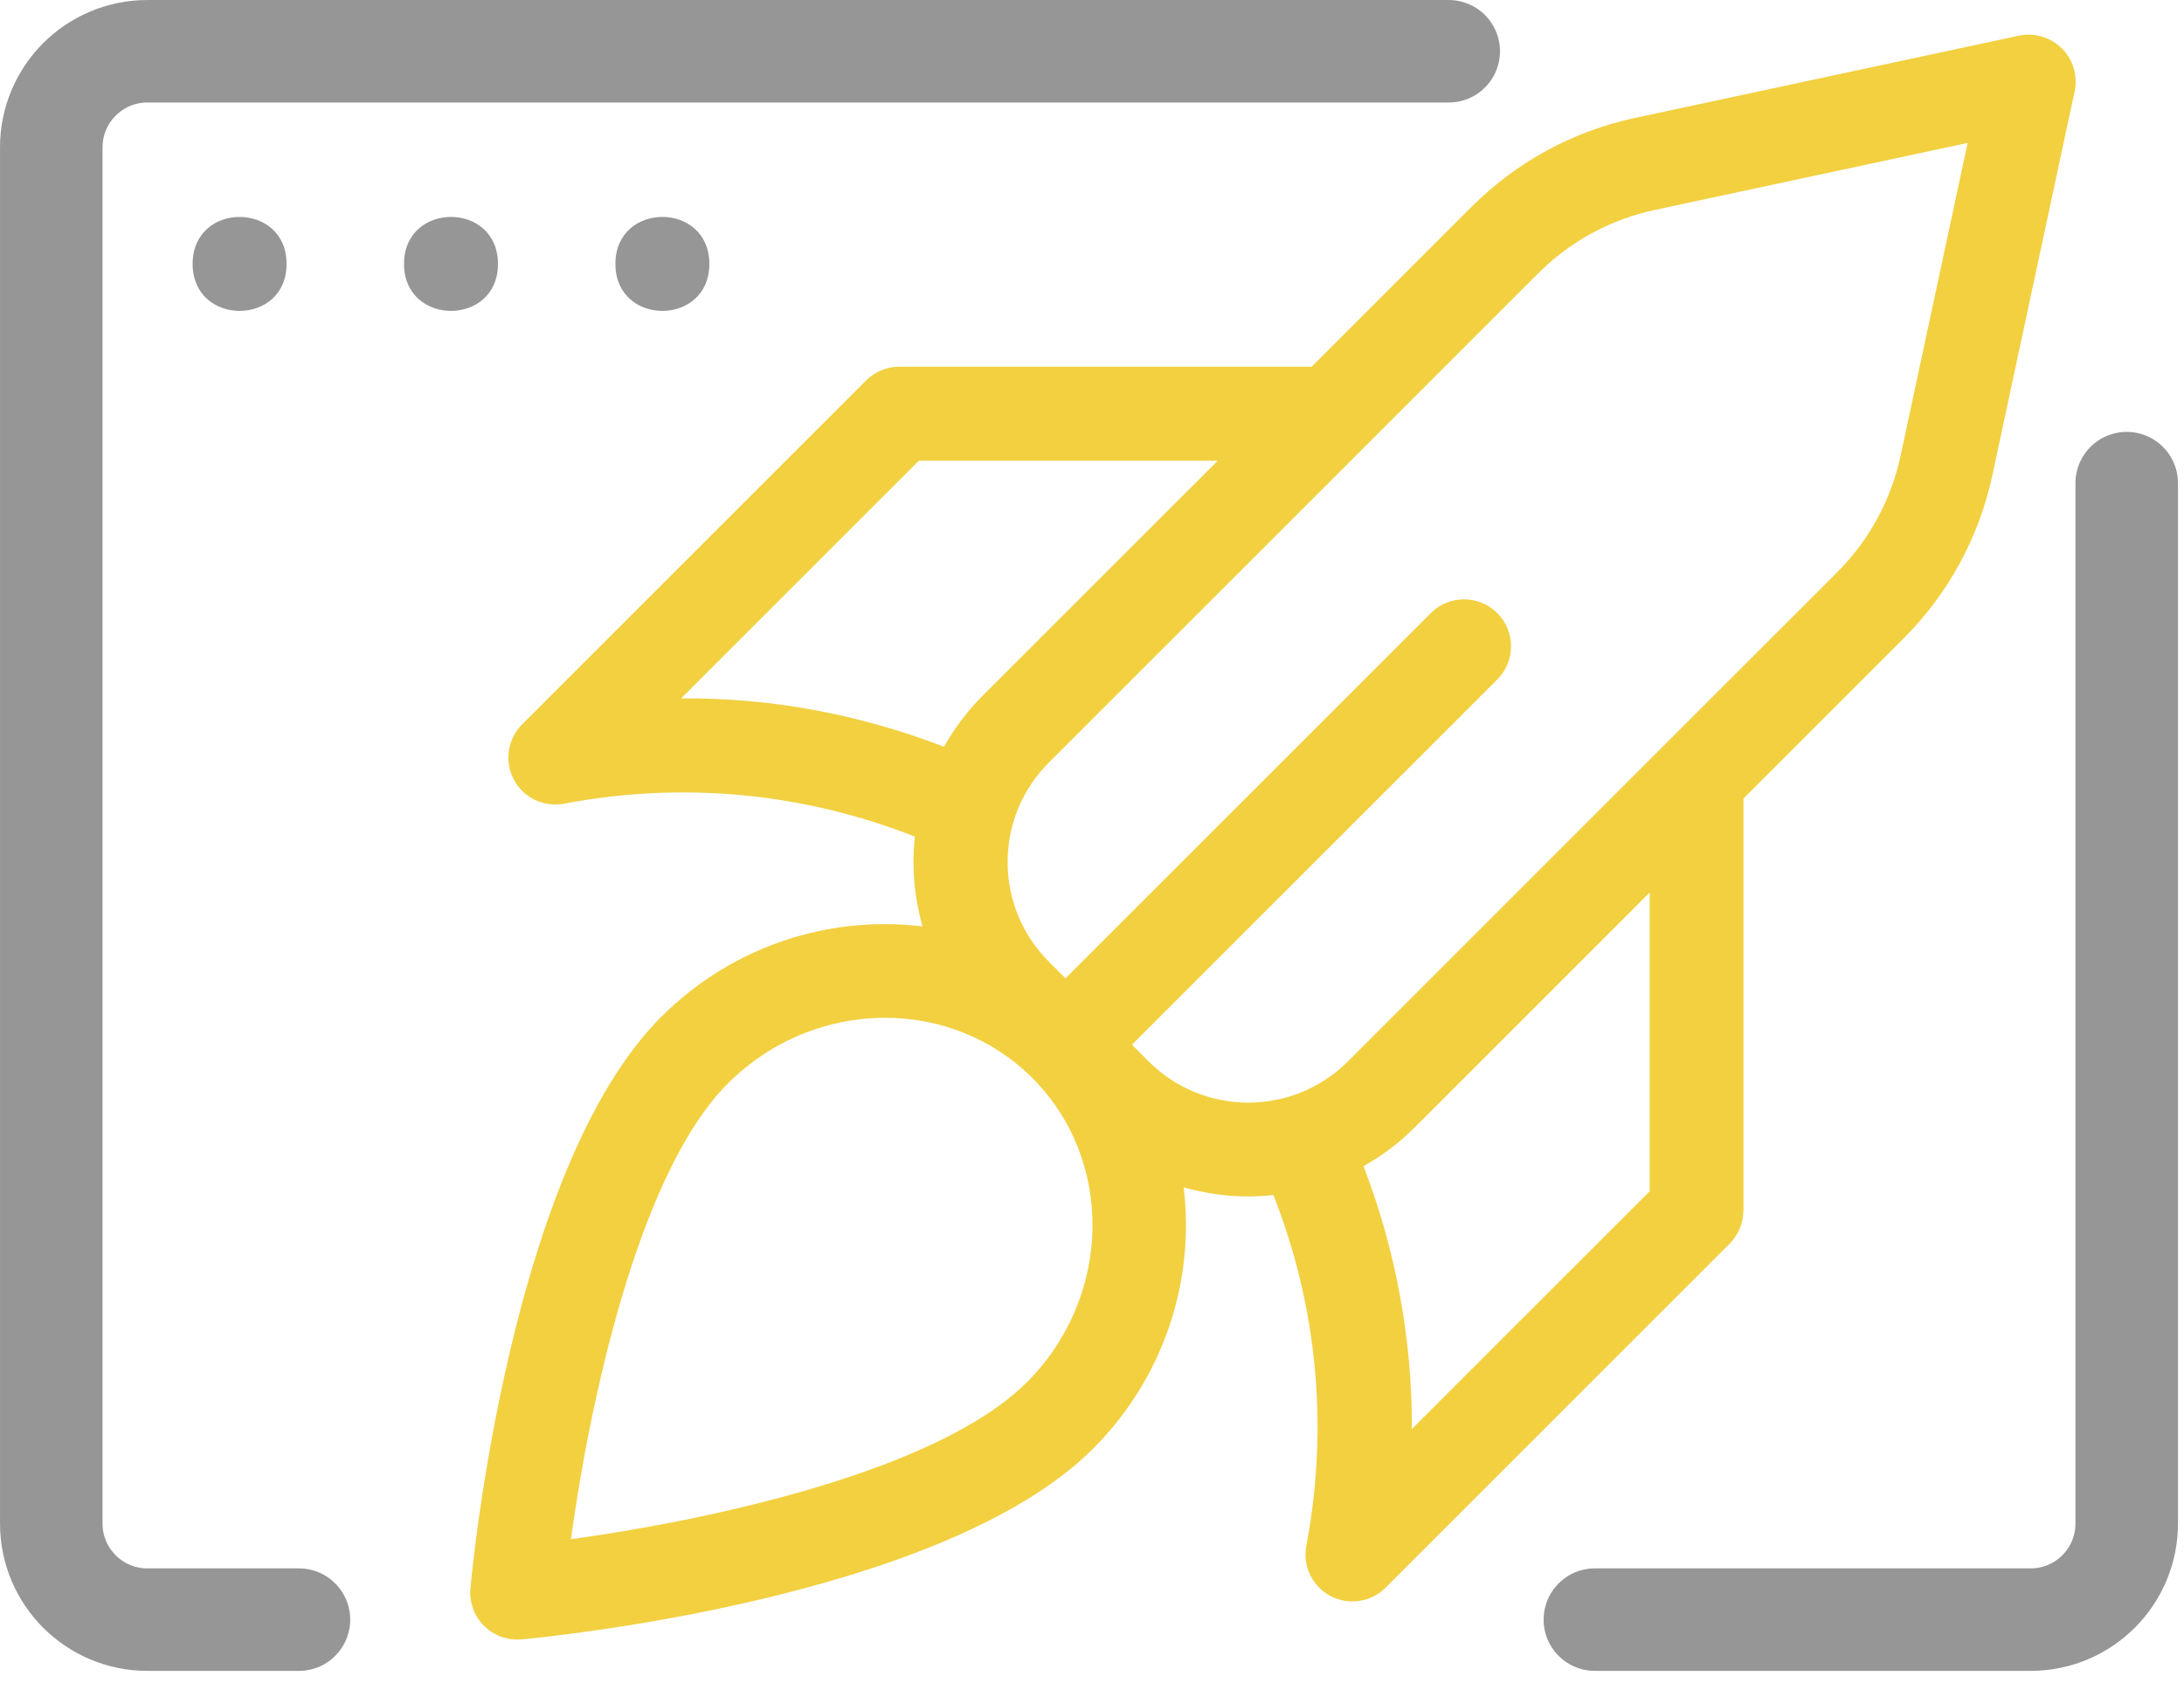
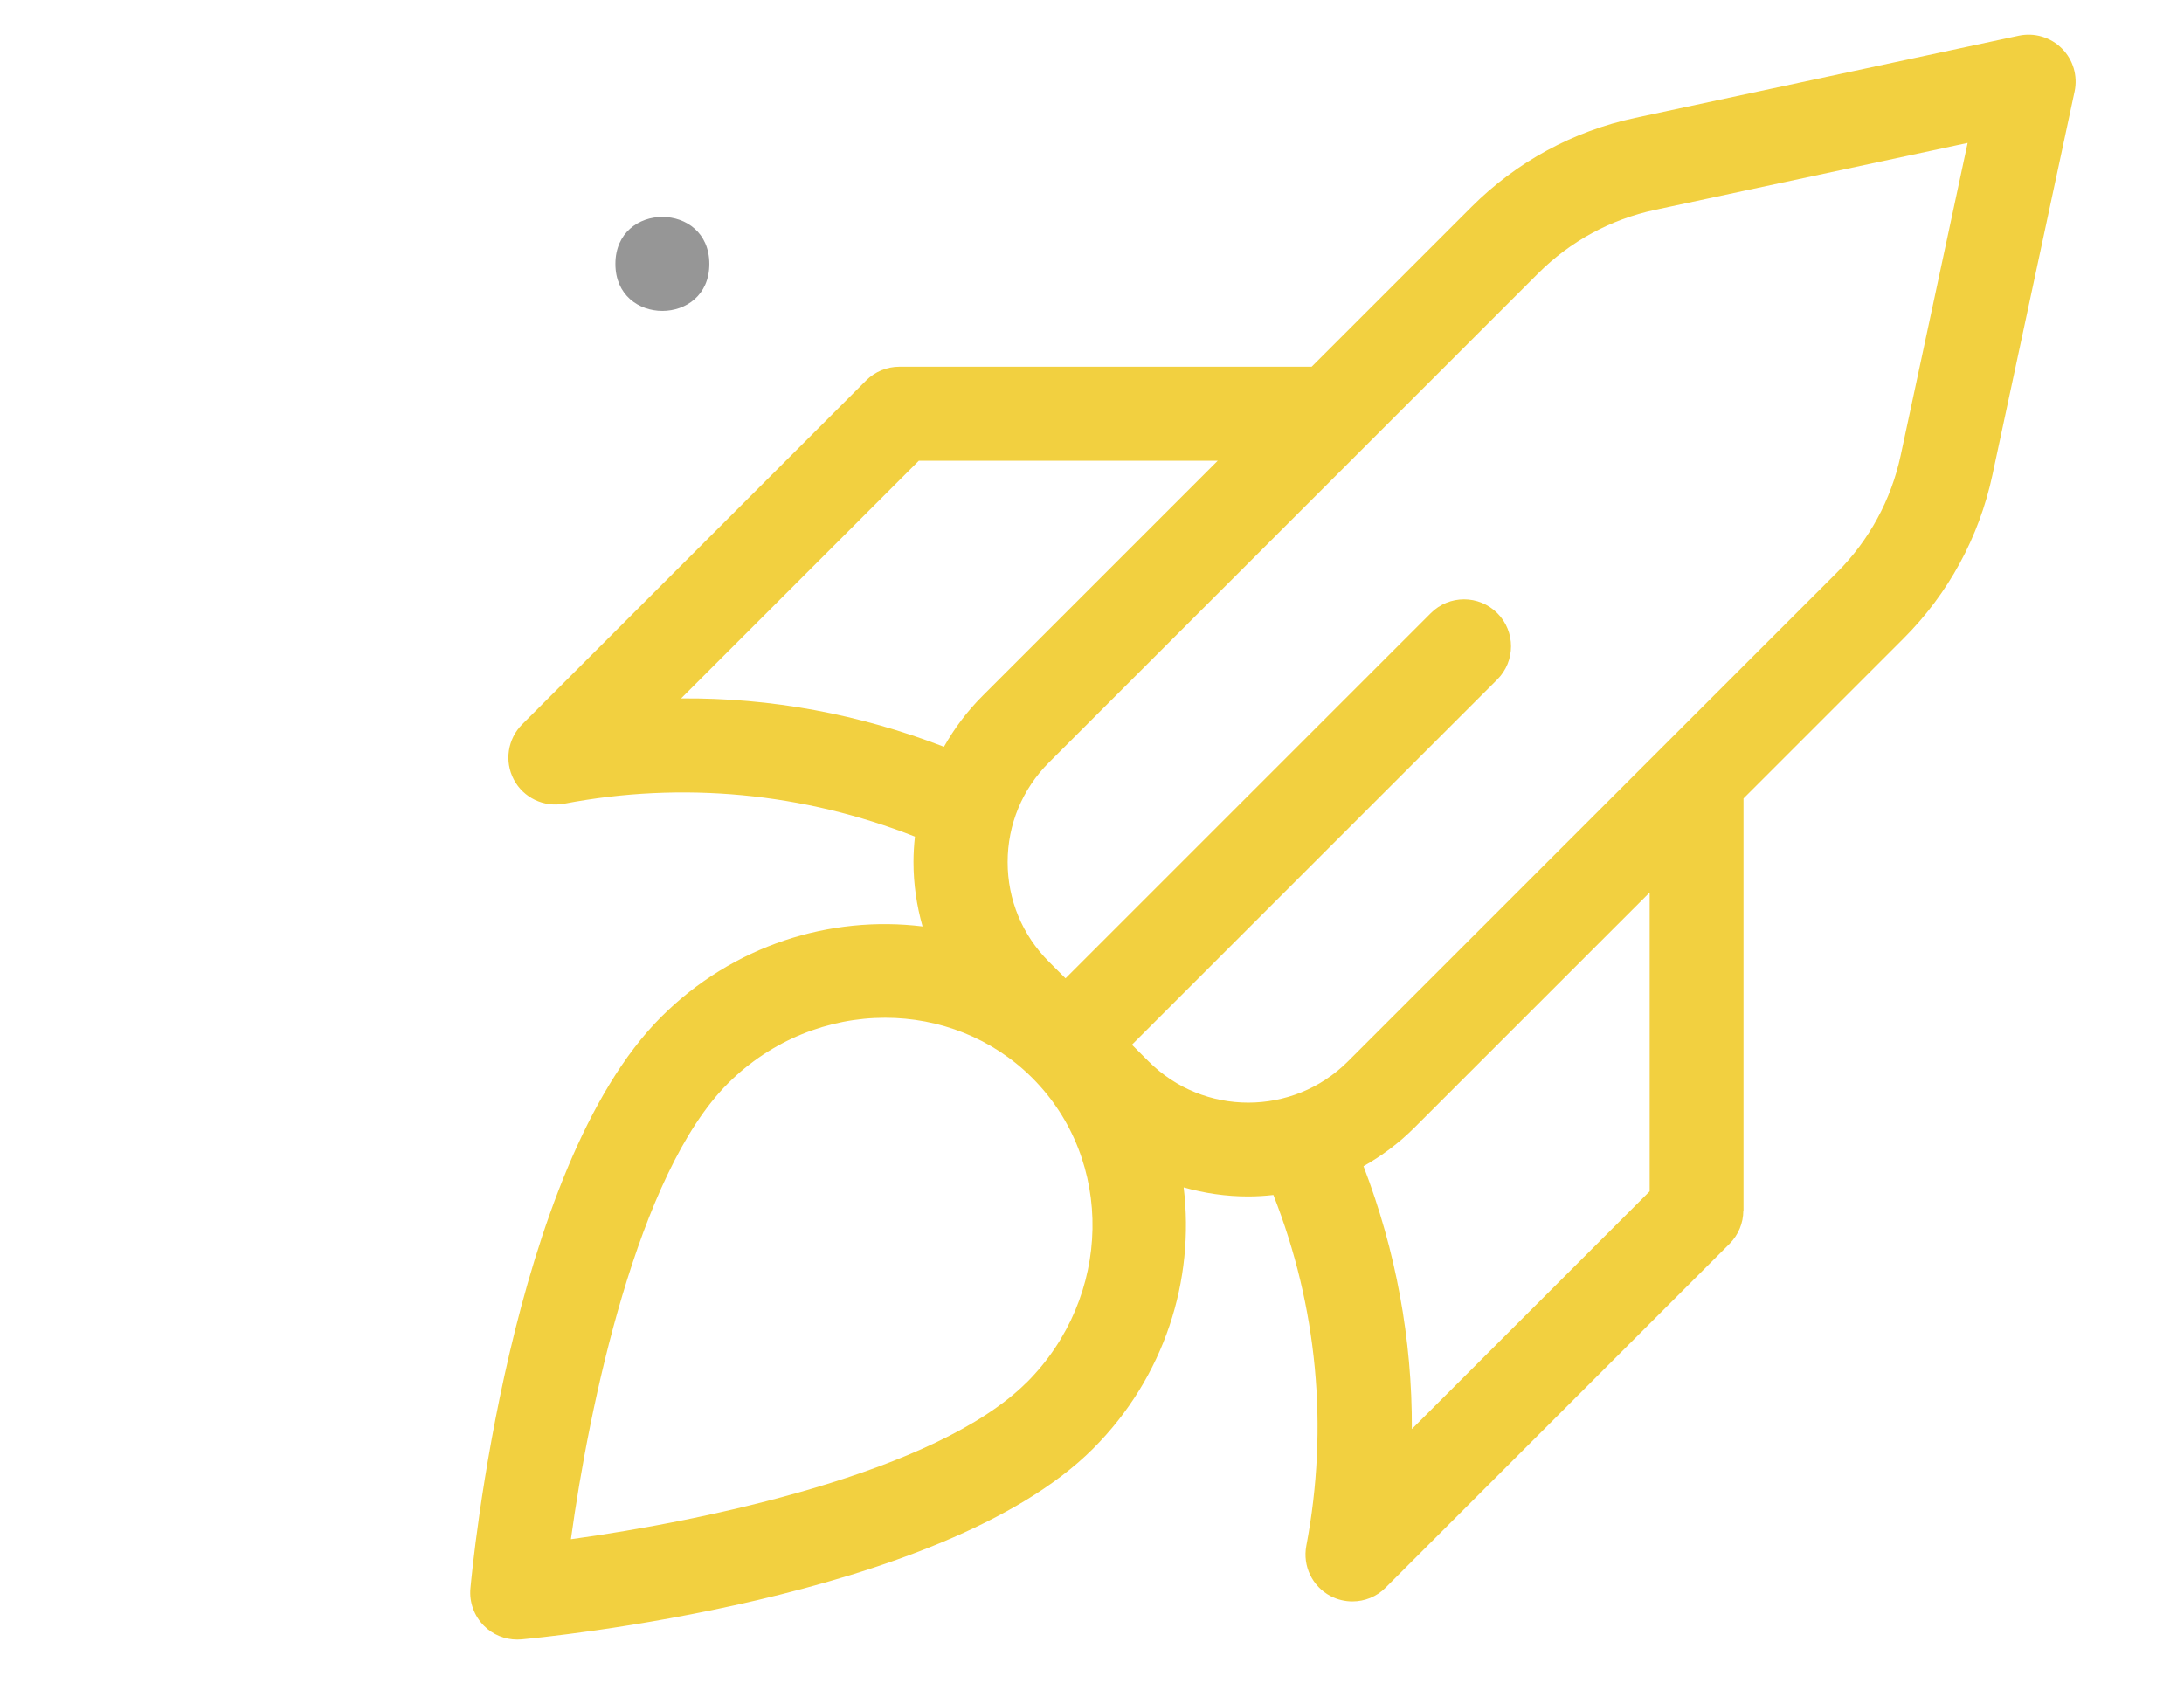
<svg xmlns="http://www.w3.org/2000/svg" width="100%" height="100%" viewBox="0 0 144 111" version="1.1" xml:space="preserve" style="fill-rule:evenodd;clip-rule:evenodd;stroke-linecap:round;stroke-linejoin:round;stroke-miterlimit:10;">
  <g>
    <path d="M93.089,94.247c0.024,-5.916 -1.053,-11.778 -3.188,-17.336c1.21,-0.684 2.341,-1.525 3.351,-2.535l15.517,-15.517l0,19.709l-15.68,15.679Zm-17.361,-24.251l-1.095,-1.095l24.088,-24.088c1.21,-1.21 1.21,-3.17 0,-4.379c-1.21,-1.21 -3.17,-1.21 -4.379,0l-24.089,24.088l-1.094,-1.095c-1.755,-1.754 -2.723,-4.089 -2.723,-6.57c0,-2.48 0.968,-4.815 2.723,-6.569l32.253,-32.254c2.118,-2.117 4.779,-3.569 7.707,-4.192l20.615,-4.416l-4.416,20.615c-0.629,2.928 -2.075,5.59 -4.192,7.707l-32.254,32.254c-3.623,3.623 -9.515,3.623 -13.139,0l-0.005,-0.006Zm-8.033,21.172c-5.959,5.959 -21.318,9.147 -30.052,10.344c1.198,-8.741 4.385,-24.094 10.344,-30.051c2.885,-2.886 6.654,-4.338 10.374,-4.338c3.545,0 7.047,1.319 9.703,3.969c5.432,5.432 5.269,14.439 -0.363,20.077l-0.006,-0.001Zm-22.794,-45.102l15.679,-15.679l19.709,0l-15.517,15.516c-1.01,1.011 -1.851,2.142 -2.534,3.346c-5.559,-2.142 -11.397,-3.243 -17.337,-3.188l0,0.005Zm70.055,33.784l0,-27.192l10.543,-10.543c2.965,-2.959 4.991,-6.691 5.868,-10.786l5.42,-25.298c0.218,-1.028 -0.097,-2.099 -0.841,-2.836c-0.744,-0.745 -1.808,-1.059 -2.837,-0.842l-25.297,5.421c-4.095,0.877 -7.822,2.903 -10.786,5.867l-10.544,10.544l-27.185,0c-0.823,0 -1.609,0.327 -2.19,0.907l-22.679,22.679c-0.961,0.962 -1.185,2.438 -0.55,3.642c0.635,1.204 1.978,1.839 3.315,1.591c7.827,-1.494 15.788,-0.72 23.132,2.171c-0.06,0.551 -0.096,1.114 -0.096,1.676c0,1.458 0.211,2.879 0.599,4.247c-6.086,-0.745 -12.504,1.24 -17.235,5.97c-9.987,9.987 -12.473,36.554 -12.576,37.686c-0.085,0.914 0.248,1.821 0.895,2.469c0.581,0.586 1.374,0.907 2.19,0.907c0.091,0 0.182,-0.006 0.279,-0.012c1.125,-0.103 27.699,-2.589 37.686,-12.576c4.73,-4.731 6.72,-11.149 5.976,-17.234c1.368,0.387 2.789,0.598 4.247,0.598c0.563,0 1.119,-0.036 1.669,-0.097c2.892,7.344 3.66,15.305 2.172,23.133c-0.254,1.337 0.393,2.68 1.591,3.315c0.46,0.242 0.956,0.357 1.446,0.357c0.804,0 1.597,-0.308 2.189,-0.907l22.68,-22.679c0.58,-0.581 0.907,-1.367 0.907,-2.19l0.012,0.012Z" style="fill:#f2d040;fill-rule:nonzero;" />
-     <path d="M18.895,17.405c0,4.132 -6.194,4.132 -6.194,0c0,-4.132 6.194,-4.132 6.194,0" style="fill:#969696;fill-rule:nonzero;" />
-     <path d="M32.833,17.405c0,4.132 -6.194,4.132 -6.194,0c0,-4.132 6.194,-4.132 6.194,0" style="fill:#969696;fill-rule:nonzero;" />
    <path d="M46.77,17.405c0,4.132 -6.194,4.132 -6.194,0c0,-4.132 6.194,-4.132 6.194,0" style="fill:#969696;fill-rule:nonzero;" />
-     <path d="M140.223,31.863l0,68.617c0,3.499 -2.837,6.336 -6.336,6.336l-28.73,0" style="fill:none;fill-rule:nonzero;stroke:#969696;stroke-width:6.76px;" />
-     <path d="M19.711,106.816l-9.994,0c-3.5,0 -6.336,-2.837 -6.336,-6.336l0,-90.763c0,-3.499 2.836,-6.336 6.336,-6.336l85.803,0" style="fill:none;fill-rule:nonzero;stroke:#969696;stroke-width:6.76px;" />
  </g>
</svg>